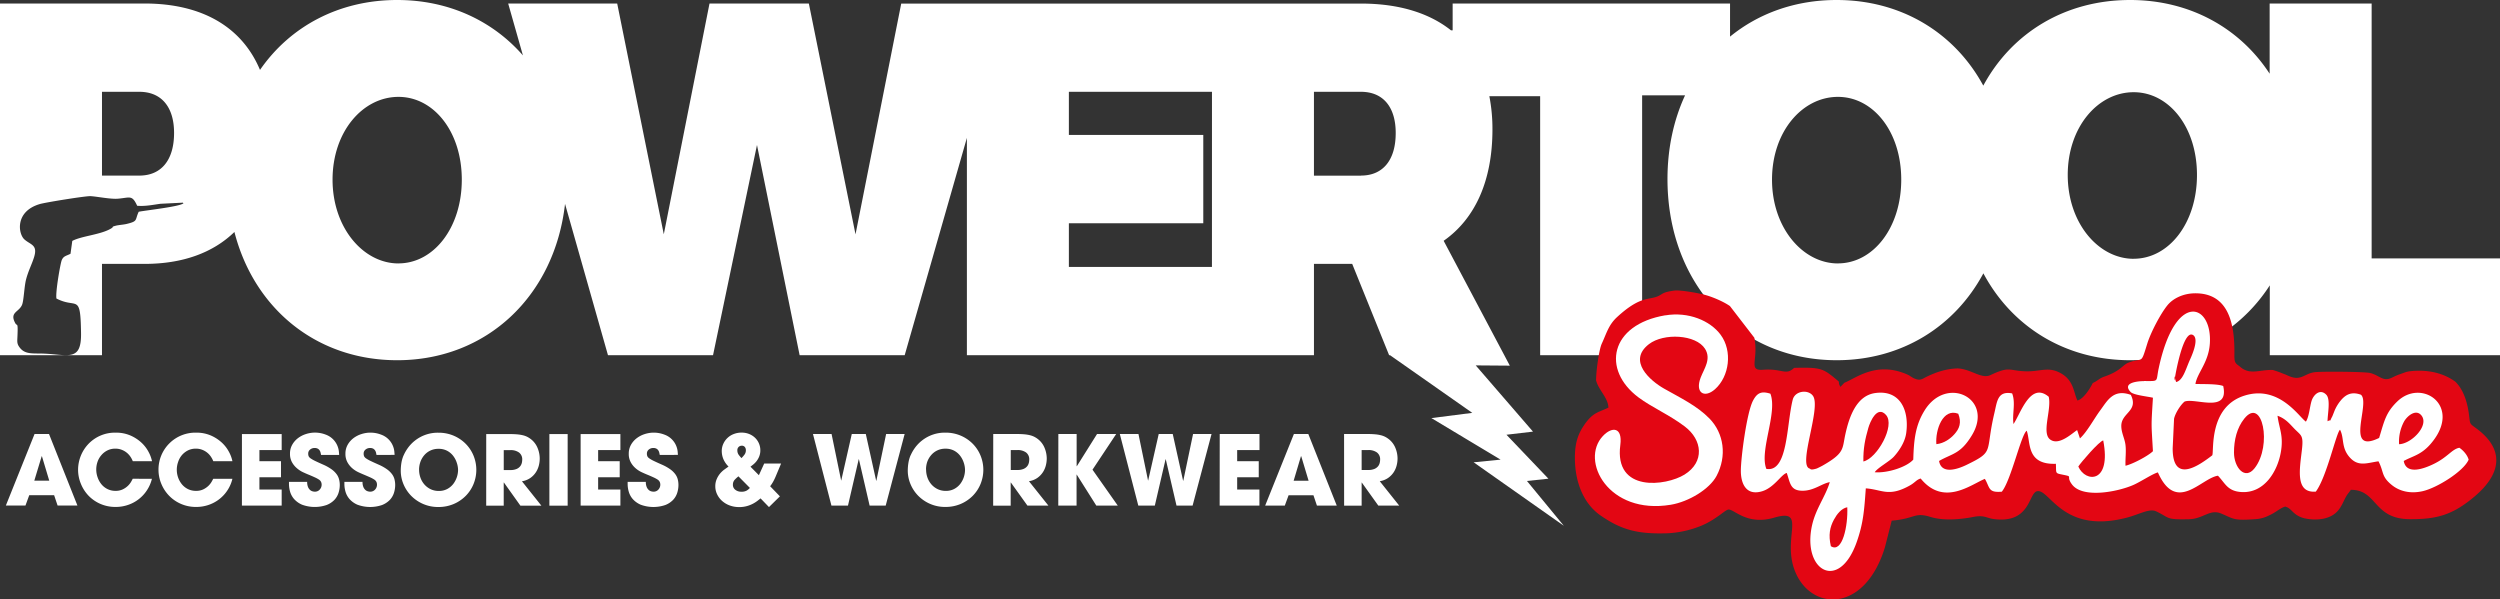
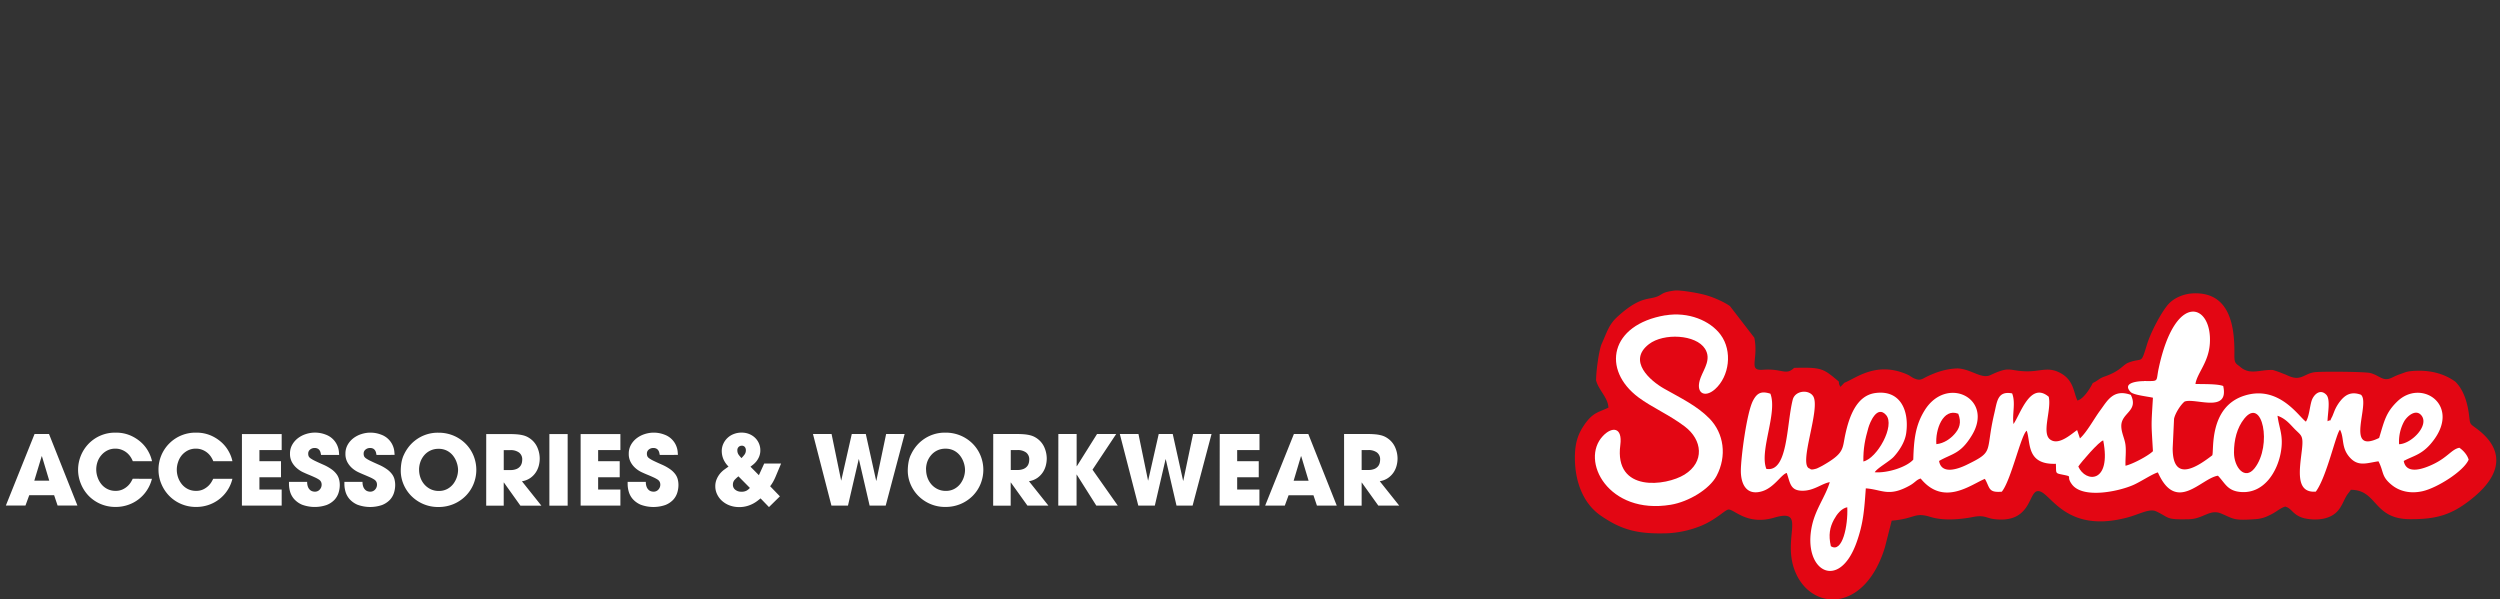
<svg xmlns="http://www.w3.org/2000/svg" viewBox="0 0 1979.23 474.57">
  <rect x="0" y="0" width="1979.23" height="474.57" fill="#333333" stroke="none" />
  <defs>
    <style>.cls-1,.cls-3{fill:#fff;}.cls-2{fill:#e30613;}.cls-2,.cls-3{fill-rule:evenodd;}</style>
  </defs>
  <g id="Layer_2" data-name="Layer 2">
    <g id="Layer_1-2" data-name="Layer 1">
-       <path class="cls-1" d="M1877.61,204.55V2.78h-80.75V58.36C1773.32,22.27,1733.81,0,1686.36,0c-51.52,0-93.67,26.08-116.2,67.79C1547.61,26.18,1505.5,0,1454.06,0c-32.82,0-61.84,10.58-84.4,29V2.78H1150.05V24h-1.31c-17.45-13.85-41.49-21.17-71.25-21.17h-364l-36.19,182.7L640.36,2.78H561.71l-36.19,182.7L488.63,2.78H402.32L414,43.87C390,16.4,355.16,0,314.44,0c-46.19,0-84.86,21-108.6,55.35-14.26-34-45.9-52.57-91.34-52.57H0V281.21H80.74V208.92H114.5c30.1,0,54.14-8.8,71.09-25.27,15.56,60.68,65,101.53,128.85,101.53,71.32,0,124.71-51.33,132.89-123.76l34,119.79H564.5l34.8-166.43,33.76,166.43h83.17l49.25-172.06V281.21h274.77V208.92h30.28l29.23,72.29h.72l65.1,45.65L1133.22,331,1188,363.88,1166.67,366l71.39,50.25-29.2-35.47,17-1.8-33.21-34.8,21-2.47-45.34-52.43,27,.21-4.38-8.29h0l-48-90.56c25-17.48,38.63-47.66,38.63-88.18a135.12,135.12,0,0,0-2.46-26.32h40.22V281.21h80.74V75.46h34c-9,19.44-13.93,41.86-13.93,66.33,0,35.65,10.39,67.13,28.41,91.44a127,127,0,0,0,40.59,35.68c18.92,10.47,40.94,16.27,65,16.27,51.44,0,93.55-26.71,116.1-68.78,22.53,42.17,64.68,68.78,116.2,68.78q3.67,0,7.28-.18h0a138.66,138.66,0,0,0,17.52-2,133.06,133.06,0,0,0,15.14-3.61c3.73-1.13,7.39-2.42,11-3.87a125.39,125.39,0,0,0,29.82-17.07,129.5,129.5,0,0,0,29.78-32.54v55.28h182.37V204.55ZM80.74,72.68h29.58c17.4,0,27.49,11.92,27.49,32.57,0,21.45-10.09,33.76-27.49,33.76H80.74Zm29.06,95c-3.17,6.71-.25,7.4-9.82,9.67-2.23.52-6.07.77-8.17,1.31-4.88,1.27,0,.43-5.65,3.2-8.37,4.1-22.09,5.2-28.93,8.87l-1.41,10.17c-3.2,1.69-5.63,1.67-7,5.24-1.11,3-5,25.21-4.14,30.19,16.4,8.54,19-4.93,19.48,27.44.35,22.4-9.85,17.13-28.68,16.22-8.85-.43-15.28.93-19.65-4.56-2.6-3.28-2.18-4.76-2-9.35.5-11.65-.32-7.72-1.6-10-5.07-9,2.86-8.82,5.27-14.86,1.35-3.39,1.68-14.31,3.11-19.85,1.87-7.19,4.54-11.9,6.34-17.69,3.13-10-2.68-9.72-7.61-14.13s-7.69-22.14,12.17-28c4.44-1.32,36.57-6.51,40.29-6.26,6,.41,15.75,2.52,21.8,2,9.44-.86,11-3.12,15,5.61,6.3.56,12.64-.78,18.41-1.57l17.43-.87c.15-.26.57.26.81.47C142.5,163.57,116.21,166.42,109.8,167.64Zm205.68,40.88c-27.84,0-52.2-28.2-52.2-66.33s24-65.54,52.2-65.54c27.84,0,50.12,27.41,50.12,65.54S343.32,208.52,315.48,208.52Zm644,2.78H846.22V176.75H952.63V106.84H846.22V72.68H959.51Zm118-72.29h-37.24V72.68h37.24c17.4,0,27.49,11.92,27.49,32.57C1105,126.7,1094.89,139,1077.49,139Zm377.61,69.51c-27.84,0-52.2-28.2-52.2-66.33s24-65.54,52.2-65.54c27.84,0,50.11,27.41,50.11,65.54S1482.94,208.52,1455.1,208.52Zm234.12-3.67c-27.84,0-52.2-28.2-52.2-66.33S1661,73,1689.22,73c27.84,0,50.11,27.41,50.11,65.54S1717.06,204.85,1689.22,204.85Z" />
      <path class="cls-2" d="M1263.51,300.64c1.5,7.6,9.68,14.15,9.86,22.09-8,3.84-12.27,3.62-19.27,13.88-4.86,7.13-7.28,14.29-7.27,25.87,0,18.2,6.2,35.93,20.55,45.79,17,11.68,29.81,14.58,52.43,13.93a80.86,80.86,0,0,0,27.12-6c12.12-5.1,18.76-12.56,21.45-12.8,4.53-.4,14.68,12.77,36.25,6.42,27.46-8.08,4.22,17.78,17.85,45.53,14,28.44,54.22,28.67,69.78-22l5.38-21.14c18.61-1.55,17.8-6.93,30.56-3,10.37,3.25,23.74,2.06,34,.06,8.79-1.73,10.43.91,16.25,1.67,29,3.77,27.4-20.24,34.13-22,10-2.59,19.79,34.08,70.74,21,10.34-2.65,18.28-7.67,23.72-5.1,11.06,5.25,7.16,6.67,26,6.23,11.27-.27,16.41-8.27,25.39-4.54,10.29,4.27,9.39,5.78,27.56,4.45,5.19-.37,8.56-1.92,12.58-4s7.14-5,10.65-5.92c5,1.34,5.5,5.65,12.54,8.45,4.62,1.84,13.08,2.39,18.86.86,10.62-2.81,12.71-9.42,16.08-16,1.81-3.52,2.53-3.74,4.44-6.6,21.12,0,17.54,23,46.35,23.25,21.94.18,34.4-3.44,51.66-18,21.79-18.45,23.39-37.58,1.41-53.81-5.88-4.34-4.8-2.94-6-11.67-1.25-9.13-4.13-18.79-10.56-25.24-8.25-6.16-20.35-10-35.35-8.46-3.81.39-5.07,1.21-8.59,2.41-4.2,1.43-5,2.27-7.86,3.35-6.08,2.26-8.88-2.74-16-4.34-4.53-1-38.24-1.29-43.77-.58-7,.89-10.07,5.81-17.07,4.13-3-.71-4.61-1.86-8-3.06a75.74,75.74,0,0,0-8-2.84c-10.73-.4-18.4,4.58-26.52-3.09-4-2.61-3.93-4-3.88-10.21.18-22.42-4.11-47.83-31.52-47.4-9,.14-17,4-21.42,9.38-5.67,6.92-13.43,21.93-16.07,30.51-5.31,17.29-3.16,10.55-14.75,14.95-4.88,1.85-6,6.58-19.29,11.14-4.23,1.46-5.5,3.57-9.07,5-2.16,4.44-7.25,12.59-12.15,13.9-3-6.23-2.85-15.24-12.15-21-10.47-6.48-16.69-1.78-28.73-2.13-13.82-.39-12.29-4.37-28,3-7.18,3.37-15.38-4.91-26.15-5.29-9.24.33-16.54,2.93-23.66,6.25-4.26,2-5.52,3.88-10.62,1.64-2.11-.93-3.09-2-4.88-2.84-24.77-11.17-41,2.64-50.33,6.32l-3.11,3.24c-1.07-2-1-1.58-1.31-4.25-12.23-10.17-13-11.39-35.35-10.79-6.79,6.38-9.13.33-24.55,1.5-12.24.94-3.47-7.77-6.94-25.34l-19.33-25.09c-4.71-3.3-12.88-6.92-19.22-8.71-5.54-1.56-17.77-3.74-23.86-3.66-9.49,1.12-9.84,2.5-13.22,4.23-7.44,3.82-13.89-.76-33,16.81-6.82,6.26-8.36,12.86-12.17,21.09-2.15,4.66-4.38,20.85-4.49,28.48Z" />
      <path class="cls-3" d="M1697.48,301.72c-4.62,0-17.85,1.07-10.67,8.63,2.27,2.4,13.42,3.53,17.65,4.52-1.45,23.8-1.31,19.26,0,42.33-3.63,3.63-15.89,10.16-21.71,11.52-.25-5.73.69-11.3-.07-16.85-.68-4.91-3.23-9.25-3.26-14.58-.07-10.65,13.89-11.69,7.53-24.68-13.89-5-18.63,4.75-24.1,12.11-4.89,6.57-10.58,17.3-16.18,22.36l-2.21-6.59c-3.84,2.4-13.91,12.19-20.85,7.8-7.91-4.62.82-23.85-1.65-34.17-14.58-12.32-22.25,13.39-27.89,21.58-1.16-7.94,1.87-16.68-1.07-24.25-11.59-2.18-11.87,6.31-14.06,15.53-7.47,31.52.56,30.09-22.1,41.08-6.52,3.17-19.79,8-21.7-3.12,10.37-6,16.9-5.29,26-20.34,17.67-29.15-20-47.82-37.41-19.73-7.33,11.82-8.54,23.18-9,39-5.26,5.93-20.38,10.8-30.52,10,2.22-3.54,11.77-8.59,15.25-12.45s8.64-10.89,9.69-18.65c2.47-18.14-4.92-34.39-24.63-31.59-14.71,2.1-20.53,18.54-23.63,32.93-2.47,11.47-.44,14.53-18.11,24.59-.76.43-4,2.06-4.56,2.24-5.13,1.59-4.91.17-5.32.08-10-2.13,9.15-48.25,2.4-57.62-3.73-5.28-14.17-4.12-16,3-5,19.67-3.68,57.85-20.89,54.81-5.69-14.36,9-44.2,3.21-59.52-7-2.24-10.52-.79-13.81,5.58-5,9.7-9.59,45.35-9.59,55.45,0,10.6,4.5,20.12,17.16,16.11,9.36-3,15-13.41,19.19-14.38,2.81,8.06,2.68,14.38,13.24,14.05,8.66-.27,14.73-5.76,20.82-6.79-3.31,11.16-11,20.8-14,34-8.13,36.17,21.27,53.13,35.29,13.52,5.25-14.85,6-25.26,7.23-42.6,13.06.94,18.08,7.17,35-2.36,4.1-2.31,4.94-4.39,8.43-5.44,18.19,22.32,39.66,4.87,50.82.28l.87,1.52c3.14,6.37,2.63,9.45,12.54,8.64,7.34-8.92,15.3-45.37,19.73-48.27,3.32,9.11-.64,27,23.1,26.19.37,7.86-.86,7.33,5.66,8.66,8.46,1.72,1.94.69,7,7.56,8.41,11.5,36.36,5.9,48.55.58,5.9-2.57,15.16-8.83,19.54-10,14.6,32.94,34.22,4.59,47.54,2.62,5.76,5.88,7.45,12.32,18.77,12.94,17.87,1,28.27-16.16,31-31.41,2.34-13.2-1.22-18.42-2.61-29,6.16,2.2,9.28,6,13,9.9,5.71,6,7.71,5.08,6.32,17.11-1.78,15.34-5.45,34.36,11,33.06,8.63-11.43,16.25-46.94,19.18-49,3.53,6.73.72,14.19,7.78,22,6.76,7.51,13.62,4.27,22.65,3,4.53,8.7,2,11.89,10.71,18.89,5.76,4.6,14.09,7.05,24.21,4.77,11.57-2.61,32.7-15.92,36.48-25-1.28-4.2-4.58-7.46-7.32-9.38-6,1.08-9.15,7.47-20.7,13-6.56,3.15-21.27,9.07-23.37-2.54,7.82-4.38,15.4-4.8,24.39-17.45,19.72-27.76-10.92-47.73-29.56-29.6-9.06,8.81-10.24,15.4-14.31,28.81-27.88,13.58-6.58-27.57-14.41-34.2-8.17-3-12.83.52-16.63,5.34a32.23,32.23,0,0,0-4.46,7.8c-.15.38-1.47,3.76-1.52,3.85-3.15,5.85.29,1.89-3.83,4,0-5.7,2.6-17.44-1.07-21.06-4.92-5-10.06.13-11.56,4.92-1.55,5-1.89,12.31-4.5,16.45-5.36-3.52-21.09-29.22-48.55-20.62-28.87,9-24,44.57-25.61,47.3-10.36,7.93-31.34,23-31.32-5.53l1.09-23.38c.85-4.19,4.89-10.74,8.28-13.63,8.24-3.27,35.56,9.67,30.64-12.35-4.41-1.78-15.77-1.43-22-1.63,1.43-8.78,10.39-16.93,11.41-31.87,2.15-31.66-27.32-42.38-40.51,19.55-2.33,10.91.72,10-11.62,10Z" />
      <path class="cls-3" d="M1318.42,249.61c-44,7.47-50.46,43.15-21.26,65,10.45,7.81,24.6,13.88,36.61,23,14.09,10.64,15.92,28.12-.15,38.12-14.51,9-55.81,14.56-50.83-23.41,1.89-14.37-6.62-14.78-13.84-7.08-18.26,19.46,4.35,62.57,53.74,54.38,14.3-2.37,30.75-12.37,36.3-22.83,8.36-15.77,5.83-33.72-5.64-45.47-9.86-10.1-23.09-16.37-36-23.7-10.71-6.09-29.22-21.86-11.85-35.19,11.65-8.94,37.19-7.68,44.37,3.73,5.11,8.11-.72,15.64-3.47,22.8-4.63,12.08,3,16.59,11.36,9.19,11.4-10.14,14-30.25,4.46-43.12-8.24-11.17-25.52-18.45-43.82-15.35Z" />
      <path class="cls-2" d="M1768.63,358.31c0,11.62,8.56,22.28,16.33,12.36,14.13-18,6.12-57.18-8.23-39.18-5.72,7.18-8.12,16.79-8.1,26.82Z" />
      <path class="cls-2" d="M1475.2,365.35c10.77-2.3,25.46-28.38,17.94-36.84-7.12-8-12.74,5.85-14,10.28-2.61,9.13-4.06,16.07-3.93,26.56Z" />
      <path class="cls-2" d="M1645.38,369.36c5.68,12.88,26.38,13.63,19.73-20.68-3.26.66-17.84,17.6-19.73,20.68Z" />
      <path class="cls-2" d="M1533,351.64c6.23-.64,11.16-4.42,14.17-7.75,4.15-4.57,5.91-9.3,3.17-16.34-12.21-4.72-18.26,12.87-17.34,24.09Z" />
      <path class="cls-2" d="M1899.33,351.69c10-.35,24.37-15.25,17.47-23.05-4.56-5.15-11.46,1.24-13.56,5.16a33.58,33.58,0,0,0-3.91,17.89Z" />
-       <path class="cls-2" d="M1722.89,302.45c5.17-1.29,7.36-9.52,10.43-16.64,1.15-2.64,8.18-17.16,2.94-20.52-8-5.11-14.35,33.49-14.35,33.51.23,7.2-1.36-6.09.29,1.83.06.29.26.69.32.92a3.81,3.81,0,0,0,.37.9Z" />
      <path class="cls-2" d="M1462.47,401.59c-4.67.83-8.36,5.66-10.62,9.91-3.11,5.85-4.43,11.91-2.38,20.91,9.16,6,13.7-16.46,13-30.82Z" />
      <path class="cls-1" d="M1064.09,343.59H1082q3.75,0,6.43.23a29.64,29.64,0,0,1,4.67.73,16.32,16.32,0,0,1,3.49,1.26,18.09,18.09,0,0,1,2.87,1.84,16.82,16.82,0,0,1,5.25,6.93,22.15,22.15,0,0,1,1.72,8.54,22.49,22.49,0,0,1-.69,5.29,18,18,0,0,1-2.33,5.4,16.85,16.85,0,0,1-4.37,4.52,16,16,0,0,1-6.7,2.64l15.39,19.3h-16.54L1078.11,382H1078v18.31h-13.87ZM1078,372.08h5.13a12.12,12.12,0,0,0,5.09-.88,7.41,7.41,0,0,0,2.84-2.14,6.79,6.79,0,0,0,1.26-2.65,11.08,11.08,0,0,0,.31-2.45,6.69,6.69,0,0,0-2.57-5.78,11.23,11.23,0,0,0-6.78-1.88H1078Zm-57.83,20-3,8.2h-15.55l22.75-56.68h11.41l22.52,56.68h-15.7l-2.76-8.2Zm4-11.49H1036l-5.82-19.37h-.23Zm-58.52-37h31.48V356.3H979.46v8.81h17.08v12.72H979.46v9.72h17.61v12.72H965.59Zm-64.34,0,7.59,36.84H909l8.35-36.84h11.1l8.2,37h.15l7.74-37h14.63l-15,56.68H931.43l-8.5-36.69h-.15l-8.51,36.69H901.18l-14.63-56.68Zm-63.42,0h14.48V369.1h.15l16-25.51h15.17l-18.77,28.26,20,28.42H867.93l-15.47-24.51h-.15v24.51H837.83Zm-51.55,0h17.93q3.75,0,6.43.23a29.64,29.64,0,0,1,4.67.73,16.32,16.32,0,0,1,3.49,1.26,18.09,18.09,0,0,1,2.87,1.84,16.82,16.82,0,0,1,5.25,6.93,22.15,22.15,0,0,1,1.72,8.54,22.49,22.49,0,0,1-.69,5.29,17.75,17.75,0,0,1-2.34,5.4,16.66,16.66,0,0,1-4.36,4.52,16,16,0,0,1-6.7,2.64l15.39,19.3H813.4L800.3,382h-.15v18.31H786.28Zm13.87,28.49h5.13a12.12,12.12,0,0,0,5.09-.88,7.41,7.41,0,0,0,2.84-2.14,6.93,6.93,0,0,0,1.26-2.65,11.71,11.71,0,0,0,.31-2.45,6.69,6.69,0,0,0-2.57-5.78,11.23,11.23,0,0,0-6.78-1.88h-5.28Zm-79.28-11.56a31.21,31.21,0,0,1,3.37-5.9,28.94,28.94,0,0,1,5.63-5.86,29.16,29.16,0,0,1,18.65-6.24,30.17,30.17,0,0,1,12,2.37,29.73,29.73,0,0,1,9.49,6.4,28.87,28.87,0,0,1,6.21,9.38,29.67,29.67,0,0,1,0,22.52,28.87,28.87,0,0,1-6.21,9.38,29.9,29.9,0,0,1-9.49,6.4,30.39,30.39,0,0,1-12.11,2.37,29.5,29.5,0,0,1-12.17-2.45,29.9,29.9,0,0,1-9.43-6.47,29.19,29.19,0,0,1-6.05-9.19,27.47,27.47,0,0,1-2.14-10.61,39.29,39.29,0,0,1,.46-5.9A26,26,0,0,1,720.87,360.52Zm12.26,11.26a18.69,18.69,0,0,0,1.07,6.32,16.54,16.54,0,0,0,3.1,5.36,15.54,15.54,0,0,0,4.9,3.75,14.7,14.7,0,0,0,6.55,1.42,13.82,13.82,0,0,0,6.7-1.57,14.9,14.9,0,0,0,4.75-4A18.53,18.53,0,0,0,764,372a18.71,18.71,0,0,0-1-5.71,18.48,18.48,0,0,0-2.84-5.44,14.59,14.59,0,0,0-4.79-4.06,14.21,14.21,0,0,0-6.81-1.57,14.52,14.52,0,0,0-11.53,5.29,16.61,16.61,0,0,0-3,5.32A18.55,18.55,0,0,0,733.13,371.78Zm-74.84-28.19,7.58,36.84H666l8.35-36.84h11.1l8.2,37h.15l7.74-37H716.2l-15,56.68H688.47L680,363.58h-.16l-8.5,36.69h-13.1l-14.62-56.68ZM618.38,367,614,377.44a40.65,40.65,0,0,1-1.88,3.87,27,27,0,0,1-2.41,3.64l7.73,8-8.65,8.5-6.66-6.89c-.57.45-1.33,1.07-2.3,1.83a25.6,25.6,0,0,1-3.56,2.3,24,24,0,0,1-4.87,1.95,22,22,0,0,1-6.2.81,21.47,21.47,0,0,1-7.43-1.26,18.81,18.81,0,0,1-6-3.53,16.51,16.51,0,0,1-4-5.25A14.47,14.47,0,0,1,566.3,385a13.9,13.9,0,0,1,1.07-5.59A18,18,0,0,1,570,375a19.41,19.41,0,0,1,3.4-3.22c1.23-.89,2.35-1.69,3.37-2.41a18.47,18.47,0,0,1-4.17-6.13,16.85,16.85,0,0,1-1.19-6.12,13.62,13.62,0,0,1,1.23-5.75,14.8,14.8,0,0,1,8.31-7.77,16.93,16.93,0,0,1,6.16-1.11,15.82,15.82,0,0,1,6,1.11,14.65,14.65,0,0,1,4.67,3,13.7,13.7,0,0,1,3.06,4.45,13.45,13.45,0,0,1,1.11,5.4,12.75,12.75,0,0,1-.88,4.9,15.49,15.49,0,0,1-2.1,3.71,16.25,16.25,0,0,1-2.57,2.65c-.89.71-1.65,1.3-2.26,1.76l6.66,6.74L605,367Zm-33.77,10.11a27.94,27.94,0,0,0-2.88,2.64,5.54,5.54,0,0,0-1.49,3.95,4.84,4.84,0,0,0,2,4.13,7.38,7.38,0,0,0,4.56,1.46,8.19,8.19,0,0,0,4.52-1,11.7,11.7,0,0,0,2.37-2Zm2.37-14.4a27.37,27.37,0,0,0,2.41-2.76,5.63,5.63,0,0,0,1.11-3.52,4,4,0,0,0-.84-2.57,3,3,0,0,0-2.45-1,3.55,3.55,0,0,0-2.37.92,3.51,3.51,0,0,0-1.08,2.83,5.86,5.86,0,0,0,1.11,3.53A28,28,0,0,0,587,362.66Zm-64.65-2.53c-.1-.46-.21-1-.34-1.64a5.67,5.67,0,0,0-.73-1.84,4.26,4.26,0,0,0-1.49-1.46,5.17,5.17,0,0,0-2.64-.57,5.41,5.41,0,0,0-3.45,1.22,3.93,3.93,0,0,0-1.53,3.22,5.18,5.18,0,0,0,.38,2.15,4.67,4.67,0,0,0,1.65,1.72,26.57,26.57,0,0,0,3.56,2q2.29,1.11,6.13,2.8a36.59,36.59,0,0,1,6.54,3.6,17.92,17.92,0,0,1,4.06,3.83,11.89,11.89,0,0,1,2.07,4.17,17.88,17.88,0,0,1,.58,4.64,20.45,20.45,0,0,1-1,6.24,14.45,14.45,0,0,1-3.29,5.55,17.3,17.3,0,0,1-6.09,4,29.06,29.06,0,0,1-19.49-.23,17.75,17.75,0,0,1-6.29-4.48,15.15,15.15,0,0,1-3.17-5.82,21.79,21.79,0,0,1-.89-5.9V381.5h14.4a10.19,10.19,0,0,0,.66,4,6.49,6.49,0,0,0,1.6,2.37,5,5,0,0,0,2,1.11,6.57,6.57,0,0,0,1.68.27,5,5,0,0,0,4.06-1.72,5.67,5.67,0,0,0,1.46-3.72,5.25,5.25,0,0,0-.5-2.37,4.91,4.91,0,0,0-1.76-1.84,24.53,24.53,0,0,0-3.41-1.8q-2.14-1-5.44-2.34c-1-.41-2.31-1-3.87-1.72a21.33,21.33,0,0,1-4.55-3,17,17,0,0,1-3.83-4.71,13.51,13.51,0,0,1-1.61-6.81,14.15,14.15,0,0,1,1.76-7.09,17,17,0,0,1,4.6-5.25,20.63,20.63,0,0,1,6.35-3.25,23.29,23.29,0,0,1,15.51.46,15.82,15.82,0,0,1,8.89,7.89,16.93,16.93,0,0,1,1.11,2.91,16.51,16.51,0,0,1,.5,2.72c.07.87.14,1.71.19,2.52Zm-62.65-16.54h31.48V356.3H473.54v8.81h17.08v12.72H473.54v9.72h17.62v12.72H459.68Zm-24.74,0h14.47v56.68H434.94Zm-50,0h17.93q3.75,0,6.43.23a29.83,29.83,0,0,1,4.67.73,16.32,16.32,0,0,1,3.49,1.26,18.09,18.09,0,0,1,2.87,1.84,16.82,16.82,0,0,1,5.25,6.93,22.15,22.15,0,0,1,1.72,8.54,22.49,22.49,0,0,1-.69,5.29,17.75,17.75,0,0,1-2.34,5.4,16.66,16.66,0,0,1-4.36,4.52,16,16,0,0,1-6.7,2.64l15.39,19.3H412L398.94,382h-.15v18.31H384.92Zm13.87,28.49h5.13a12.12,12.12,0,0,0,5.09-.88,7.29,7.29,0,0,0,2.83-2.14,7,7,0,0,0,1.27-2.65,11.71,11.71,0,0,0,.31-2.45,6.69,6.69,0,0,0-2.57-5.78,11.23,11.23,0,0,0-6.78-1.88h-5.28Zm-79.28-11.56a30.68,30.68,0,0,1,3.37-5.9,28.94,28.94,0,0,1,5.63-5.86,29.16,29.16,0,0,1,18.65-6.24,30.17,30.17,0,0,1,12,2.37,29.73,29.73,0,0,1,9.49,6.4,28.87,28.87,0,0,1,6.21,9.38,29.67,29.67,0,0,1,0,22.52,28.87,28.87,0,0,1-6.21,9.38,29.9,29.9,0,0,1-9.49,6.4,30.39,30.39,0,0,1-12.11,2.37,29.58,29.58,0,0,1-12.18-2.45,30,30,0,0,1-9.42-6.47,29.19,29.19,0,0,1-6.05-9.19,27.47,27.47,0,0,1-2.14-10.61,39.29,39.29,0,0,1,.46-5.9A26,26,0,0,1,319.51,360.52Zm12.26,11.26a18.69,18.69,0,0,0,1.07,6.32,16.54,16.54,0,0,0,3.1,5.36,15.54,15.54,0,0,0,4.9,3.75,14.7,14.7,0,0,0,6.55,1.42,13.82,13.82,0,0,0,6.7-1.57,14.9,14.9,0,0,0,4.75-4,18.71,18.71,0,0,0,3.79-11,18.43,18.43,0,0,0-1-5.71,18.21,18.21,0,0,0-2.83-5.44,14.59,14.59,0,0,0-4.79-4.06,14.21,14.21,0,0,0-6.81-1.57,14.52,14.52,0,0,0-11.53,5.29,16.61,16.61,0,0,0-2.95,5.32A18.55,18.55,0,0,0,331.77,371.78Zm-33.71-11.65c-.1-.46-.21-1-.34-1.64a5.67,5.67,0,0,0-.73-1.84,4.34,4.34,0,0,0-1.49-1.46,5.19,5.19,0,0,0-2.65-.57,5.4,5.4,0,0,0-3.44,1.22,3.93,3.93,0,0,0-1.53,3.22,5.18,5.18,0,0,0,.38,2.15,4.59,4.59,0,0,0,1.65,1.72,26,26,0,0,0,3.56,2q2.29,1.11,6.12,2.8a36.36,36.36,0,0,1,6.55,3.6,18.13,18.13,0,0,1,4.06,3.83,11.89,11.89,0,0,1,2.07,4.17,18.32,18.32,0,0,1,.58,4.64,20.45,20.45,0,0,1-1,6.24,14.45,14.45,0,0,1-3.29,5.55,17.48,17.48,0,0,1-6.09,4,29.09,29.09,0,0,1-19.5-.23,17.7,17.7,0,0,1-6.28-4.48,15.31,15.31,0,0,1-3.18-5.82,22.16,22.16,0,0,1-.88-5.9V381.5H287a10.39,10.39,0,0,0,.65,4,6.5,6.5,0,0,0,1.61,2.37,5,5,0,0,0,2,1.11,6.57,6.57,0,0,0,1.68.27,5,5,0,0,0,4.06-1.72,5.67,5.67,0,0,0,1.46-3.72,5.25,5.25,0,0,0-.5-2.37,4.91,4.91,0,0,0-1.76-1.84,24.53,24.53,0,0,0-3.41-1.8c-1.43-.64-3.25-1.42-5.44-2.34-1-.41-2.31-1-3.87-1.72a21.14,21.14,0,0,1-4.56-3,17.32,17.32,0,0,1-3.83-4.71,13.61,13.61,0,0,1-1.61-6.81,14.05,14.05,0,0,1,1.77-7.09,17,17,0,0,1,4.59-5.25,20.79,20.79,0,0,1,6.36-3.25,23.29,23.29,0,0,1,15.51.46,15.82,15.82,0,0,1,8.89,7.89,16.93,16.93,0,0,1,1.11,2.91,15.48,15.48,0,0,1,.49,2.72c.08.87.15,1.71.2,2.52Zm-43.89,0c-.1-.46-.21-1-.34-1.64a5.67,5.67,0,0,0-.73-1.84,4.34,4.34,0,0,0-1.49-1.46,5.19,5.19,0,0,0-2.65-.57,5.4,5.4,0,0,0-3.44,1.22,3.93,3.93,0,0,0-1.53,3.22,5.18,5.18,0,0,0,.38,2.15,4.59,4.59,0,0,0,1.65,1.72,26.57,26.57,0,0,0,3.56,2q2.29,1.11,6.13,2.8a36.59,36.59,0,0,1,6.54,3.6,17.92,17.92,0,0,1,4.06,3.83,11.89,11.89,0,0,1,2.07,4.17A17.88,17.88,0,0,1,269,384a20.45,20.45,0,0,1-1,6.24,14.45,14.45,0,0,1-3.29,5.55,17.3,17.3,0,0,1-6.09,4,29.06,29.06,0,0,1-19.49-.23,17.75,17.75,0,0,1-6.29-4.48,15.31,15.31,0,0,1-3.18-5.82,22.16,22.16,0,0,1-.88-5.9V381.5h14.4a10.39,10.39,0,0,0,.65,4,6.5,6.5,0,0,0,1.61,2.37,5,5,0,0,0,2,1.11,6.57,6.57,0,0,0,1.68.27,5,5,0,0,0,4.06-1.72,5.67,5.67,0,0,0,1.46-3.72,5.25,5.25,0,0,0-.5-2.37,4.91,4.91,0,0,0-1.76-1.84,24.53,24.53,0,0,0-3.41-1.8q-2.14-1-5.44-2.34c-1-.41-2.31-1-3.87-1.72a21.09,21.09,0,0,1-4.55-3A17,17,0,0,1,231.2,366a13.51,13.51,0,0,1-1.61-6.81,14,14,0,0,1,1.76-7.09,17.14,17.14,0,0,1,4.59-5.25,20.79,20.79,0,0,1,6.36-3.25,23.29,23.29,0,0,1,15.51.46A15.82,15.82,0,0,1,266.7,352a16.93,16.93,0,0,1,1.11,2.91,16.51,16.51,0,0,1,.5,2.72c.07.87.14,1.71.19,2.52Zm-62.65-16.54H223V356.3H205.38v8.81h17.08v12.72H205.38v9.72H223v12.72H191.52ZM184,379.05a28.89,28.89,0,0,1-18.84,20.68,29.93,29.93,0,0,1-9.8,1.61,29.52,29.52,0,0,1-12.18-2.45,29.15,29.15,0,0,1-9.42-6.55,29.82,29.82,0,0,1-6.09-9.42,28.83,28.83,0,0,1-2.19-11.07,29.21,29.21,0,0,1,29.72-29.33,28.66,28.66,0,0,1,11.8,2.29,31.12,31.12,0,0,1,8.69,5.67,27.61,27.61,0,0,1,5.63,7.36,26.64,26.64,0,0,1,2.68,7.27H168.85a18.35,18.35,0,0,0-1.73-3.33,14.53,14.53,0,0,0-6.78-5.59,13.35,13.35,0,0,0-5.2-1,13.85,13.85,0,0,0-6.48,1.46,15.46,15.46,0,0,0-4.75,3.79A16.08,16.08,0,0,0,141,365.8,18.56,18.56,0,0,0,141,378a17.86,17.86,0,0,0,3,5.4,14.55,14.55,0,0,0,4.78,3.79,14.09,14.09,0,0,0,6.36,1.42A12.81,12.81,0,0,0,161,387.4a15.44,15.44,0,0,0,4.06-2.83,14.82,14.82,0,0,0,2.49-3.18c.59-1.05,1-1.83,1.27-2.34Zm-63.72,0a28.84,28.84,0,0,1-4,9.16,28.85,28.85,0,0,1-14.9,11.52,29.93,29.93,0,0,1-9.8,1.61,29.58,29.58,0,0,1-12.18-2.45A29.15,29.15,0,0,1,70,392.34,29.82,29.82,0,0,1,64,382.92a28.82,28.82,0,0,1-2.18-11.07,29.81,29.81,0,0,1,7.89-20.07,29.07,29.07,0,0,1,21.83-9.26,28.61,28.61,0,0,1,11.79,2.29,31.12,31.12,0,0,1,8.69,5.67,27.41,27.41,0,0,1,5.63,7.36,26.7,26.7,0,0,1,2.69,7.27H105.12a18.27,18.27,0,0,0-1.72-3.33,14.88,14.88,0,0,0-2.8-3.18,14.67,14.67,0,0,0-4-2.41,13.44,13.44,0,0,0-5.21-1,13.81,13.81,0,0,0-6.47,1.46,15.22,15.22,0,0,0-4.75,3.79,15.92,15.92,0,0,0-3,5.32A18.56,18.56,0,0,0,77.31,378a17.86,17.86,0,0,0,3,5.4,14.49,14.49,0,0,0,4.79,3.79,14.09,14.09,0,0,0,6.36,1.42,12.87,12.87,0,0,0,5.82-1.23,15.78,15.78,0,0,0,4.06-2.83,15.14,15.14,0,0,0,2.49-3.18q.87-1.58,1.26-2.34Zm-97.13,13-3,8.2H4.63l22.74-56.68H38.79l22.52,56.68H45.6l-2.75-8.2Zm4-11.49H39L33.2,361.21H33Z" />
    </g>
  </g>
</svg>